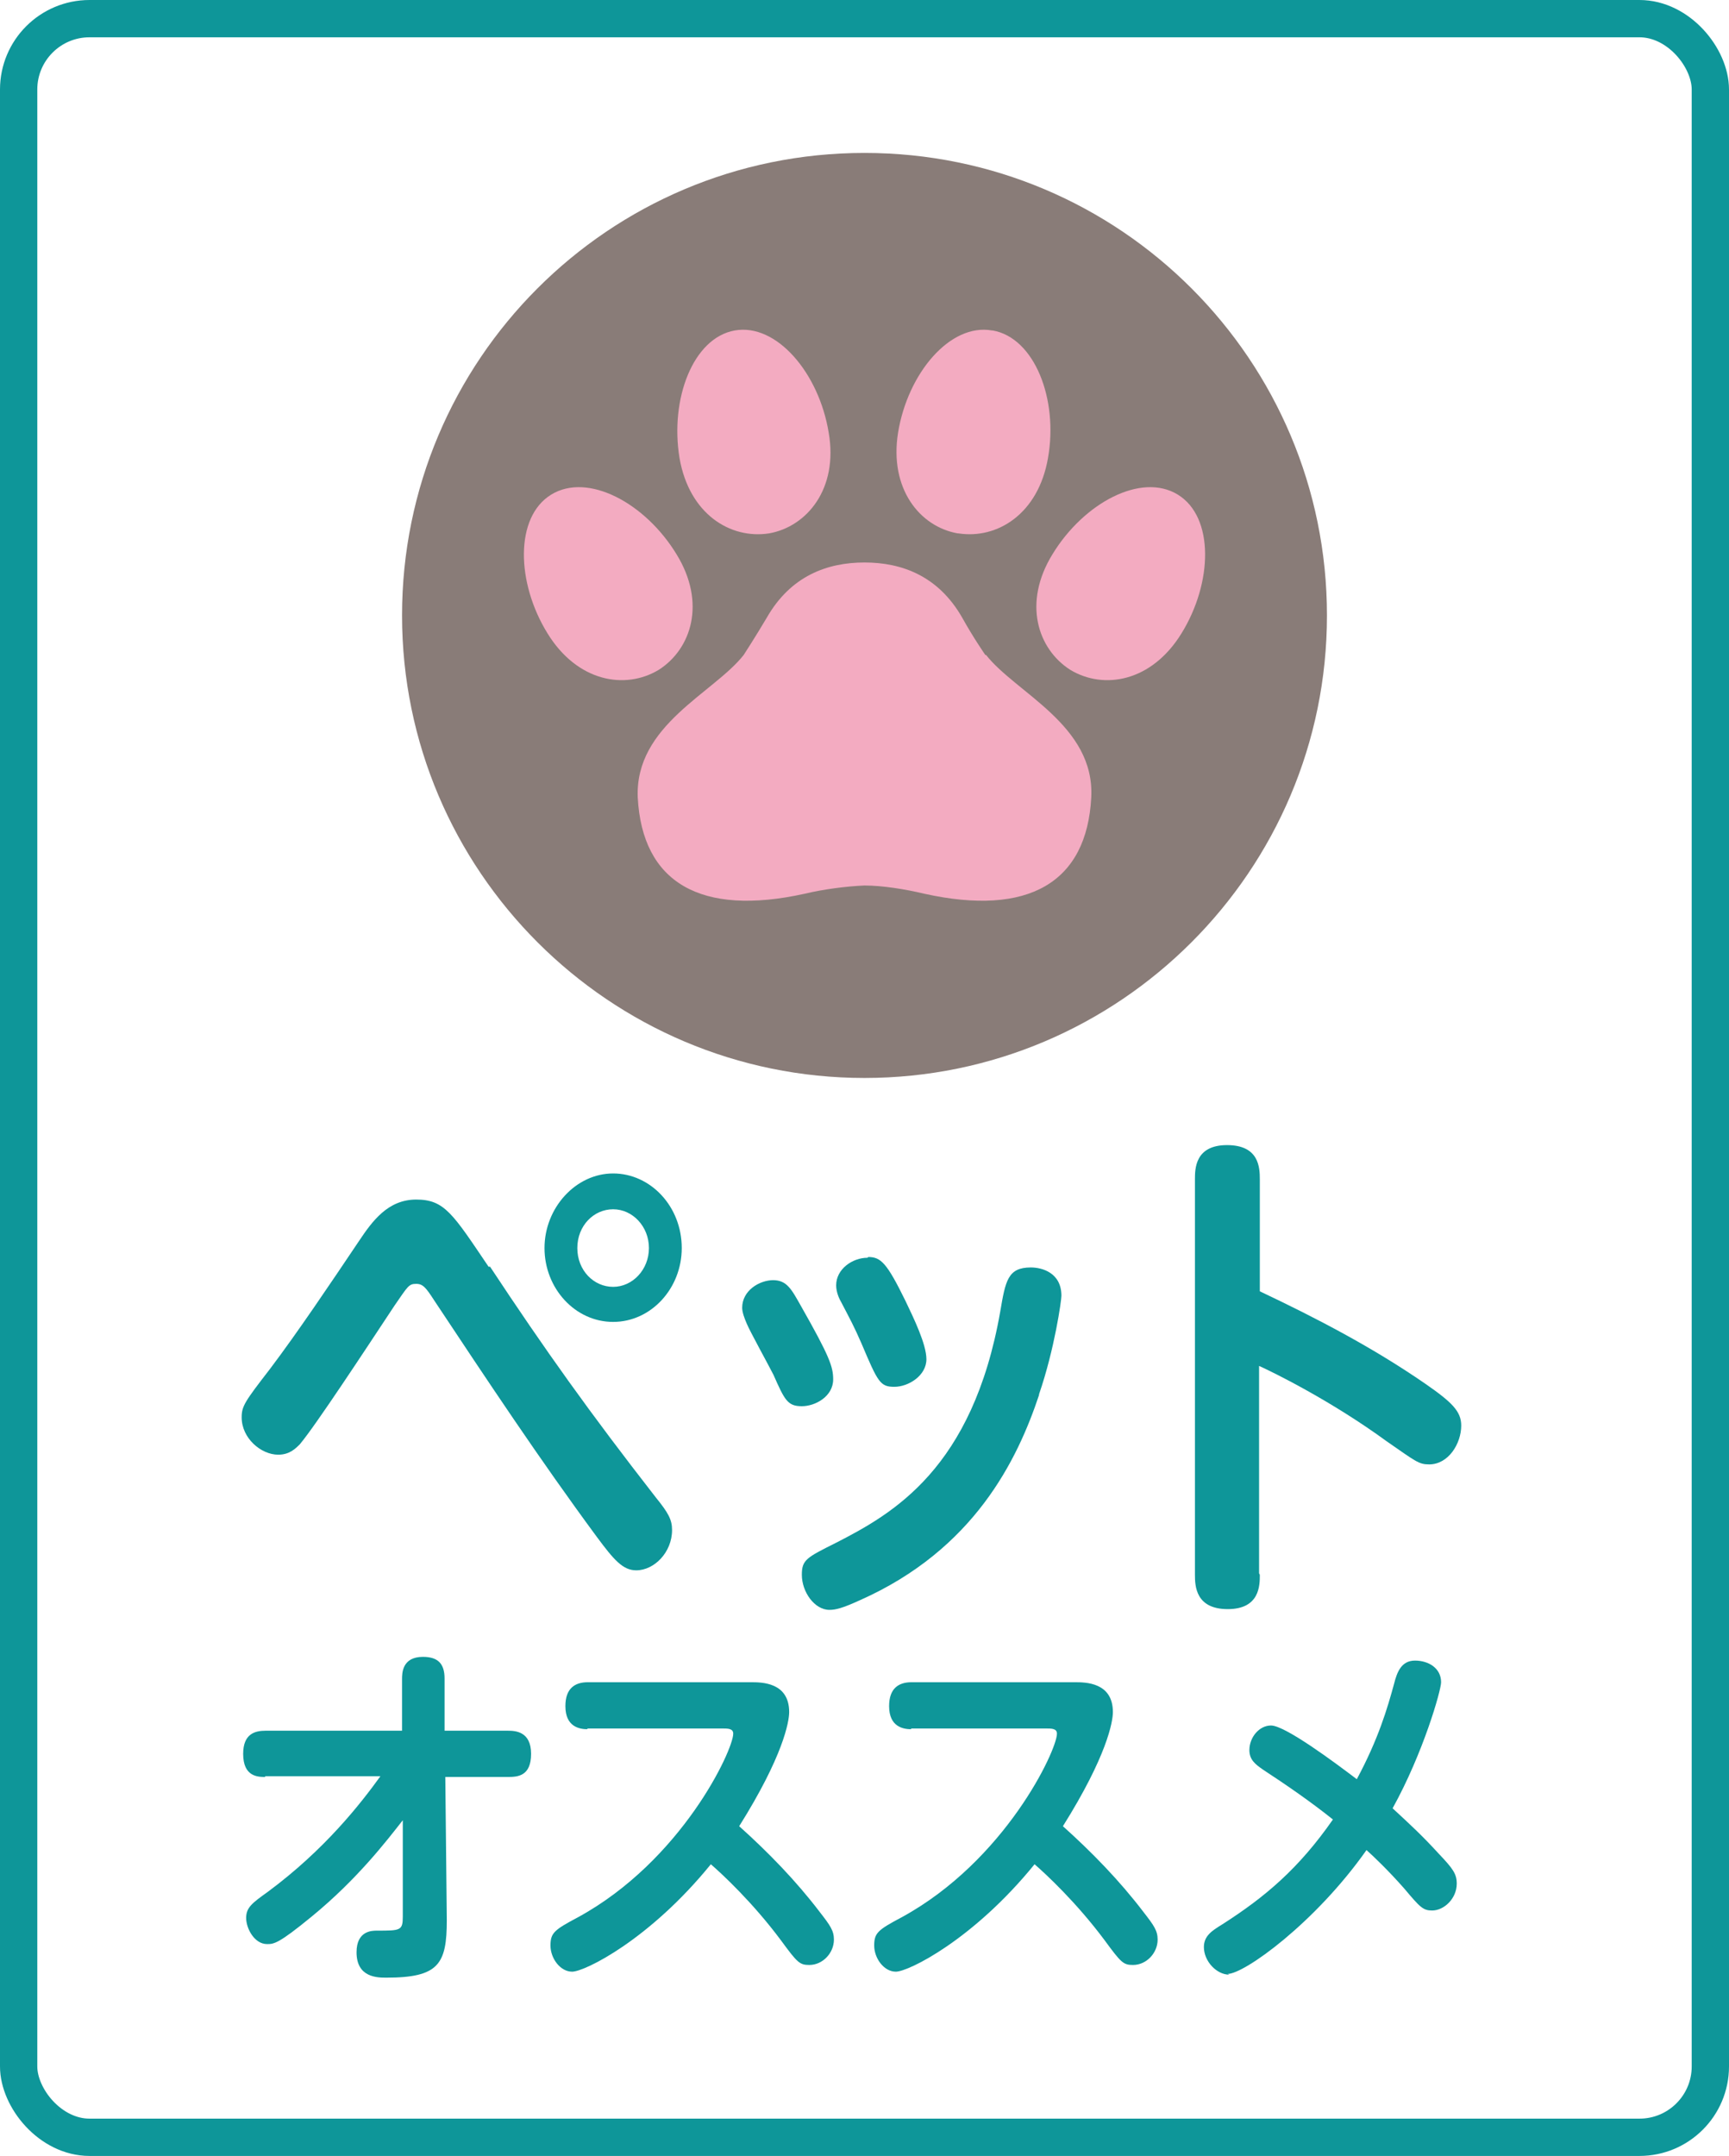
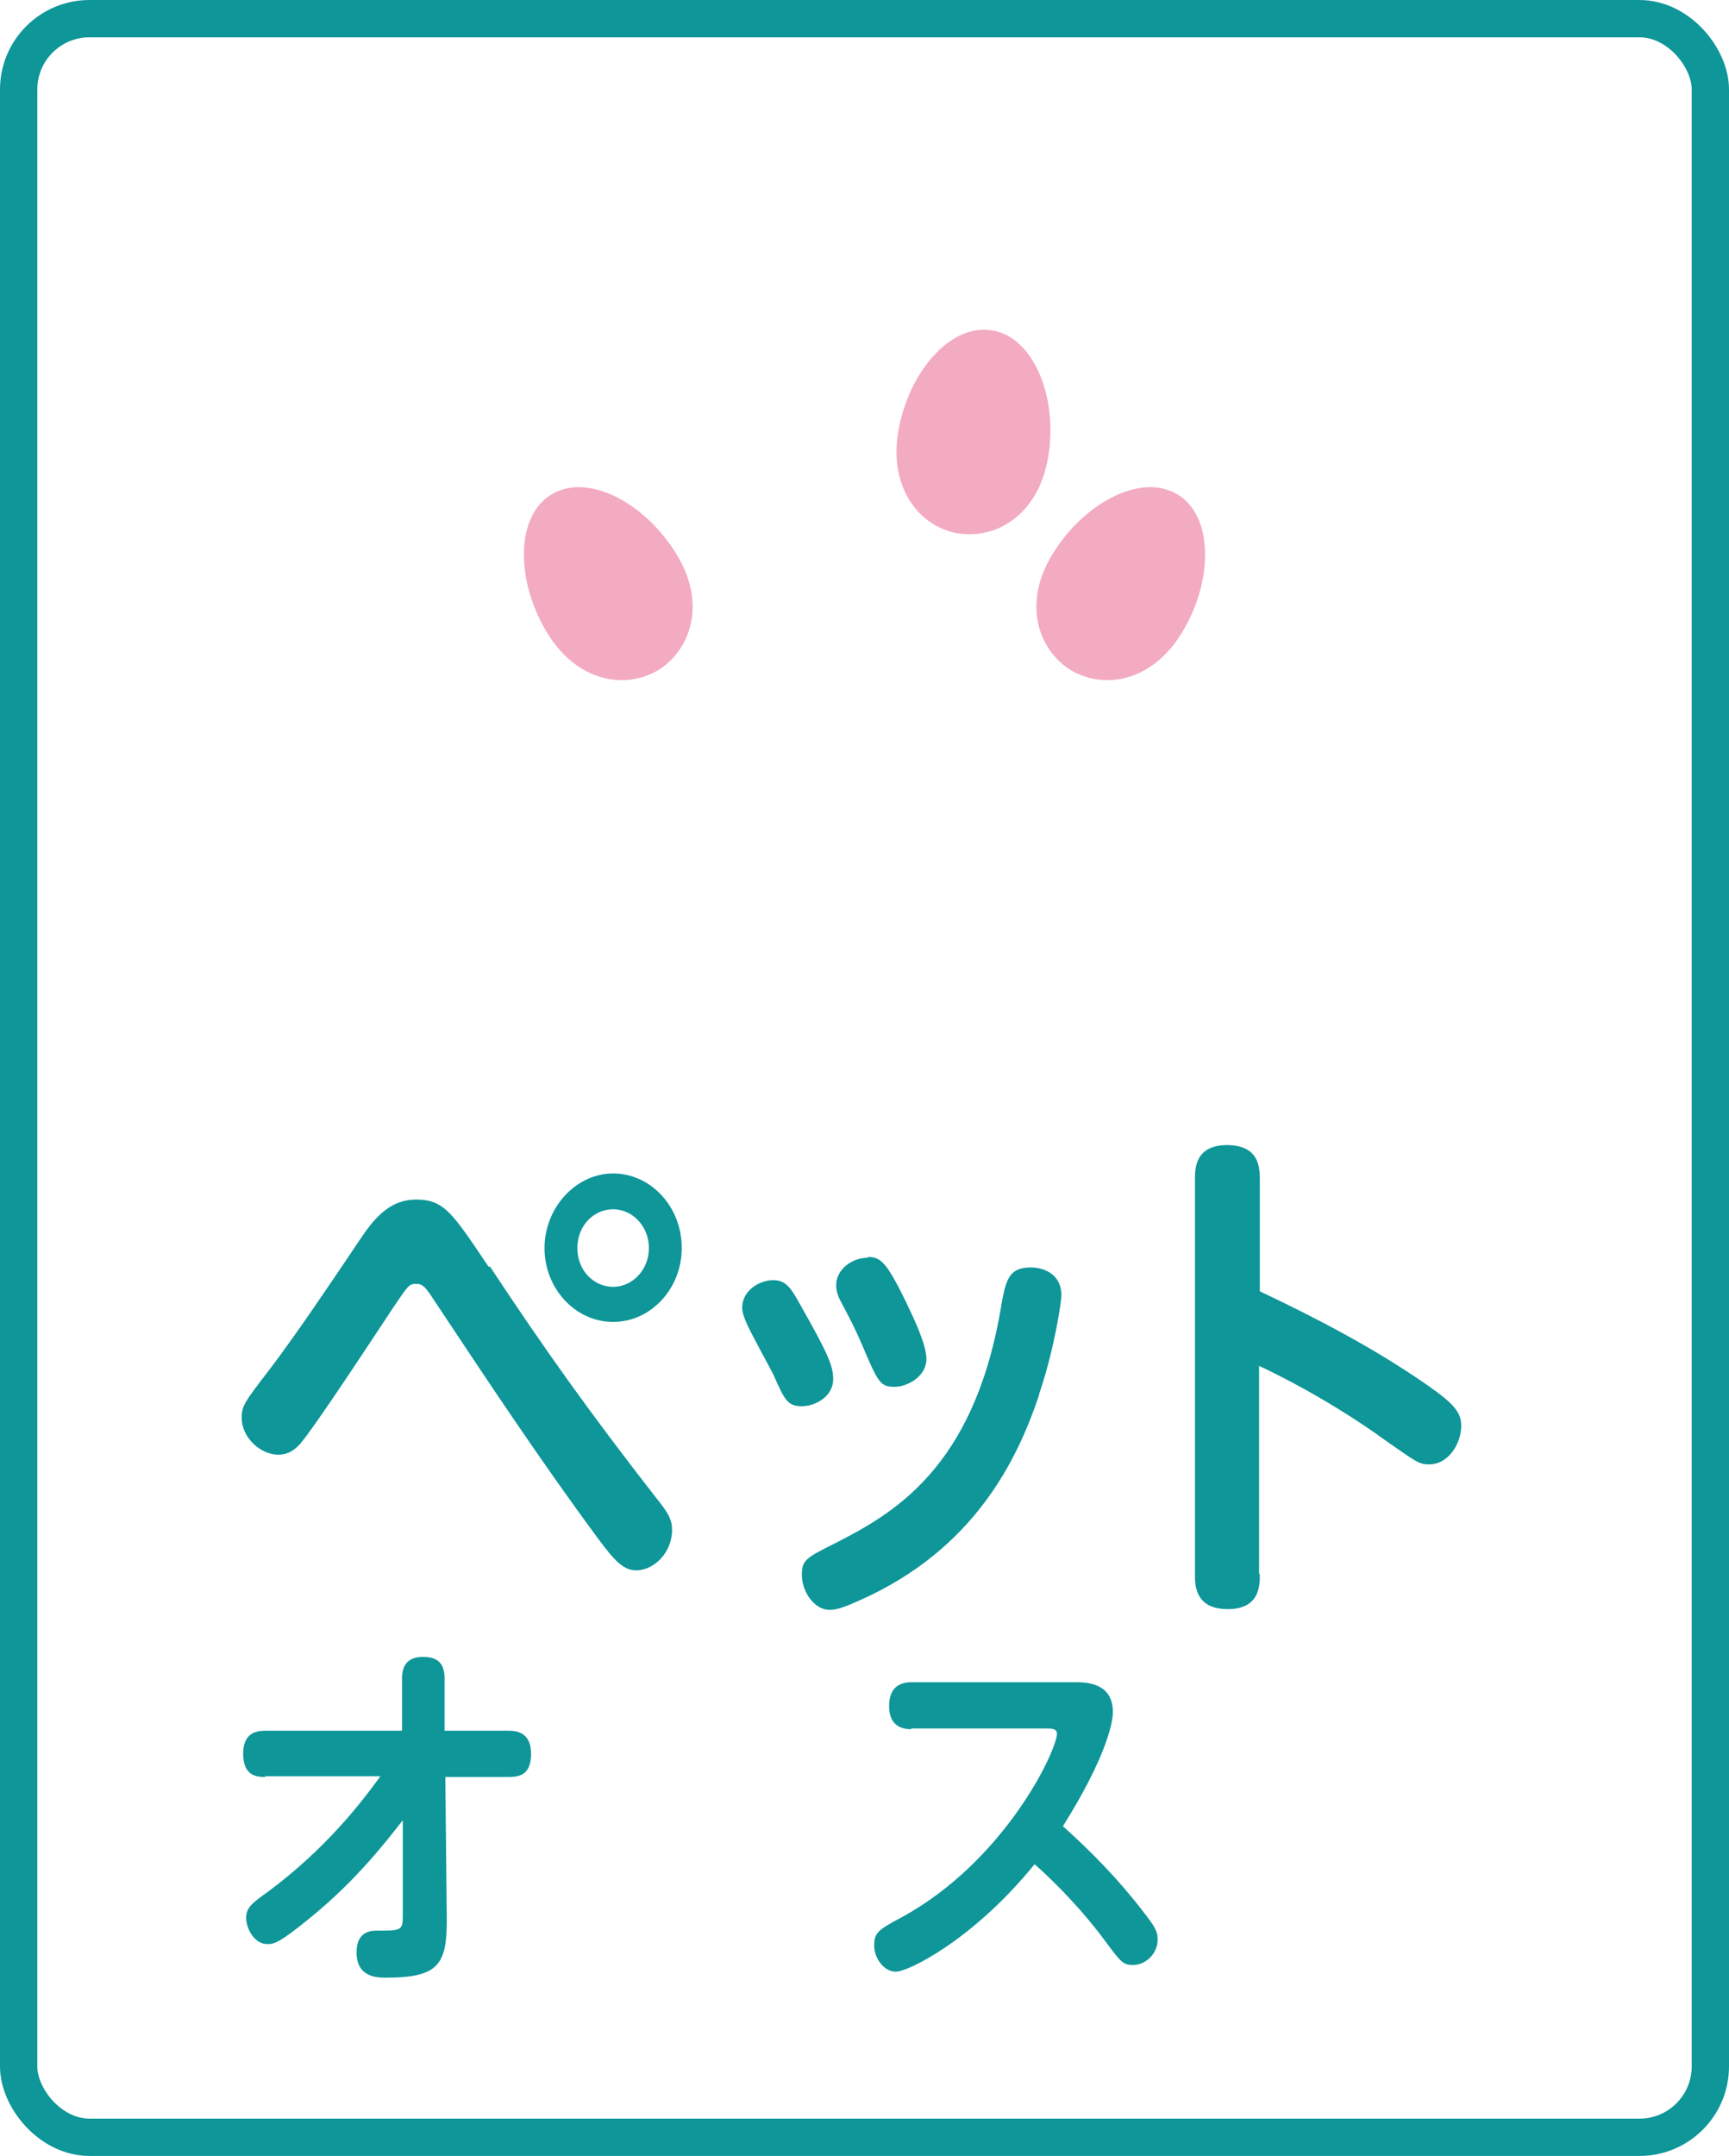
<svg xmlns="http://www.w3.org/2000/svg" id="_レイヤー_2" data-name="レイヤー_2" viewBox="0 0 23.18 28.9">
  <defs>
    <style>
      .cls-1 {
        fill: #897c78;
      }

      .cls-2 {
        fill: #f3abc1;
      }

      .cls-3 {
        fill: #0e9699;
      }

      .cls-4 {
        fill: none;
        stroke: #0e9699;
        stroke-miterlimit: 10;
        stroke-width: .5px;
      }
    </style>
  </defs>
  <g id="_レイヤー_1-2" data-name="レイヤー_1">
    <g>
      <rect class="cls-4" x=".25" y=".25" width="22.68" height="28.4" rx=".95" ry=".95" />
      <path class="cls-3" d="M3.56,23.82c-.1,0-.3,0-.3-.31,0-.27.16-.31.3-.31h1.83v-.69c0-.08,0-.3.28-.3.21,0,.29.1.29.29v.7h.85c.1,0,.31.01.31.31s-.18.31-.31.31h-.84l.02,1.92c0,.59-.11.77-.81.77-.12,0-.4,0-.4-.34,0-.29.21-.29.27-.29.32,0,.35,0,.35-.19v-1.29c-.22.28-.61.79-1.22,1.29-.45.37-.51.37-.6.37-.17,0-.28-.21-.28-.35s.08-.2.29-.35c.77-.57,1.25-1.19,1.51-1.55h-1.55Z" />
-       <path class="cls-3" d="M7.88,23.18c-.11,0-.3-.03-.3-.31,0-.24.13-.32.3-.32h2.19c.14,0,.51,0,.51.4,0,.13-.08.59-.67,1.53.39.35.76.73,1.08,1.15.14.18.19.25.19.37,0,.18-.15.34-.33.34-.13,0-.16-.03-.38-.33-.38-.51-.79-.89-.94-1.02-.82,1.01-1.69,1.44-1.86,1.44-.16,0-.29-.18-.29-.35s.05-.21.37-.38c1.39-.76,2.08-2.24,2.08-2.46,0-.07-.07-.07-.15-.07h-1.81Z" />
      <path class="cls-3" d="M12.22,23.18c-.11,0-.3-.03-.3-.31,0-.24.13-.32.3-.32h2.19c.14,0,.51,0,.51.4,0,.13-.08.59-.67,1.53.39.35.76.73,1.08,1.15.14.18.19.25.19.37,0,.18-.15.34-.33.34-.13,0-.16-.03-.38-.33-.38-.51-.79-.89-.94-1.02-.82,1.01-1.69,1.44-1.86,1.44-.16,0-.29-.18-.29-.35s.05-.21.37-.38c1.39-.76,2.08-2.24,2.08-2.46,0-.07-.07-.07-.15-.07h-1.81Z" />
-       <path class="cls-3" d="M16.48,26.47c-.17,0-.34-.18-.34-.37,0-.15.11-.22.24-.3.58-.37,1.03-.75,1.49-1.41-.3-.24-.62-.46-.94-.67-.1-.07-.18-.13-.18-.26,0-.17.13-.33.29-.33.19,0,.86.5,1.15.72.29-.54.41-.95.5-1.28.04-.16.1-.31.28-.31s.35.1.35.29c0,.11-.24.95-.65,1.69.26.24.4.37.62.61.19.2.24.27.24.4,0,.2-.17.36-.33.36-.12,0-.16-.04-.37-.29-.21-.24-.43-.45-.51-.52-.69.98-1.64,1.66-1.86,1.66" />
      <path class="cls-3" d="M7.74,16.73c0,.3.22.52.48.52s.48-.23.48-.52-.22-.52-.48-.52-.48.22-.48.52M9.14,16.73c0,.54-.41.99-.92.99s-.92-.45-.92-.99.42-1,.92-1,.92.44.92,1M6.57,16.98c.74,1.12,1.34,1.96,2.22,3.09.17.21.22.3.22.44,0,.3-.24.54-.48.54-.18,0-.3-.14-.53-.45-.76-1.03-1.47-2.1-2.18-3.17-.11-.17-.15-.22-.24-.22-.1,0-.11.03-.29.29-.41.62-1.06,1.61-1.27,1.86-.06.06-.14.14-.29.14-.23,0-.49-.22-.49-.5,0-.15.04-.21.38-.65.37-.49.8-1.13,1.19-1.71.18-.27.39-.56.77-.56s.49.19.97.9" />
      <path class="cls-3" d="M11.64,16.85c.17,0,.25.08.5.59.11.23.28.58.28.78,0,.22-.24.37-.43.37s-.22-.06-.44-.58c-.1-.23-.15-.32-.27-.55-.03-.05-.07-.14-.07-.23,0-.22.22-.37.42-.37M13.93,18.7c-.29.87-.87,2.07-2.4,2.75-.24.11-.33.13-.41.13-.2,0-.37-.24-.37-.47,0-.2.06-.23.46-.43.76-.39,1.83-.99,2.2-3.1.07-.41.1-.59.41-.59.15,0,.41.07.41.38,0,.06-.09.71-.3,1.32M10.36,17.16c.19,0,.25.12.38.35.38.67.43.81.43.98,0,.23-.24.36-.42.36-.19,0-.23-.08-.38-.42-.06-.12-.32-.59-.36-.69-.03-.07-.06-.15-.06-.21,0-.23.23-.37.42-.37" />
      <path class="cls-3" d="M16.89,21.11c0,.14,0,.46-.43.46s-.44-.31-.44-.46v-5.3c0-.14,0-.46.43-.46s.44.3.44.46v1.5c.76.36,1.51.75,2.22,1.24.36.25.48.37.48.56,0,.24-.17.52-.43.52-.14,0-.18-.04-.57-.31-.74-.54-1.51-.92-1.71-1.01v2.78Z" />
-       <path class="cls-1" d="M17.79,8.25c0,3.42-2.78,6.2-6.2,6.2s-6.2-2.78-6.2-6.2,2.77-6.2,6.2-6.2,6.2,2.78,6.2,6.2" />
      <path class="cls-2" d="M13.31,4.43s0,0,0,0c0,0,0,0,0,0,.56.1.88.92.74,1.71-.13.75-.68,1.09-1.2,1.01,0,0,0,0,0,0,0,0,0,0-.01,0-.51-.09-.92-.6-.8-1.35.13-.8.7-1.47,1.26-1.37" />
      <path class="cls-2" d="M15.79,6.63s0,0,0,0c0,0,0,0,0,0,.49.3.47,1.18.05,1.86-.4.65-1.04.76-1.49.49,0,0,0,0,0,0s0,0,0,0c-.44-.28-.64-.9-.24-1.55.42-.69,1.19-1.1,1.68-.8" />
-       <path class="cls-2" d="M9.86,4.43s0,0,0,0c0,0,0,0-.01,0-.56.1-.87.92-.74,1.71.13.75.68,1.09,1.2,1.01,0,0,0,0,0,0,0,0,0,0,0,0,.51-.09.93-.6.8-1.35-.13-.8-.7-1.47-1.26-1.37" />
      <path class="cls-2" d="M7.39,6.63s0,0,0,0c0,0,0,0,0,0-.49.3-.47,1.18-.05,1.86.4.65,1.04.76,1.49.49,0,0,0,0,0,0s0,0,0,0c.44-.28.64-.9.24-1.55-.42-.69-1.19-1.1-1.68-.8" />
-       <path class="cls-2" d="M13.21,8.78s-.16-.23-.31-.5c-.32-.56-.81-.74-1.31-.74s-.99.18-1.31.74c-.16.27-.31.5-.31.5-.4.51-1.46.94-1.42,1.91.06,1.14.84,1.6,2.24,1.29.25-.06.56-.1.8-.11.24,0,.55.05.8.11,1.4.31,2.18-.15,2.24-1.29.05-.97-1.01-1.4-1.41-1.91" />
    </g>
  </g>
</svg>